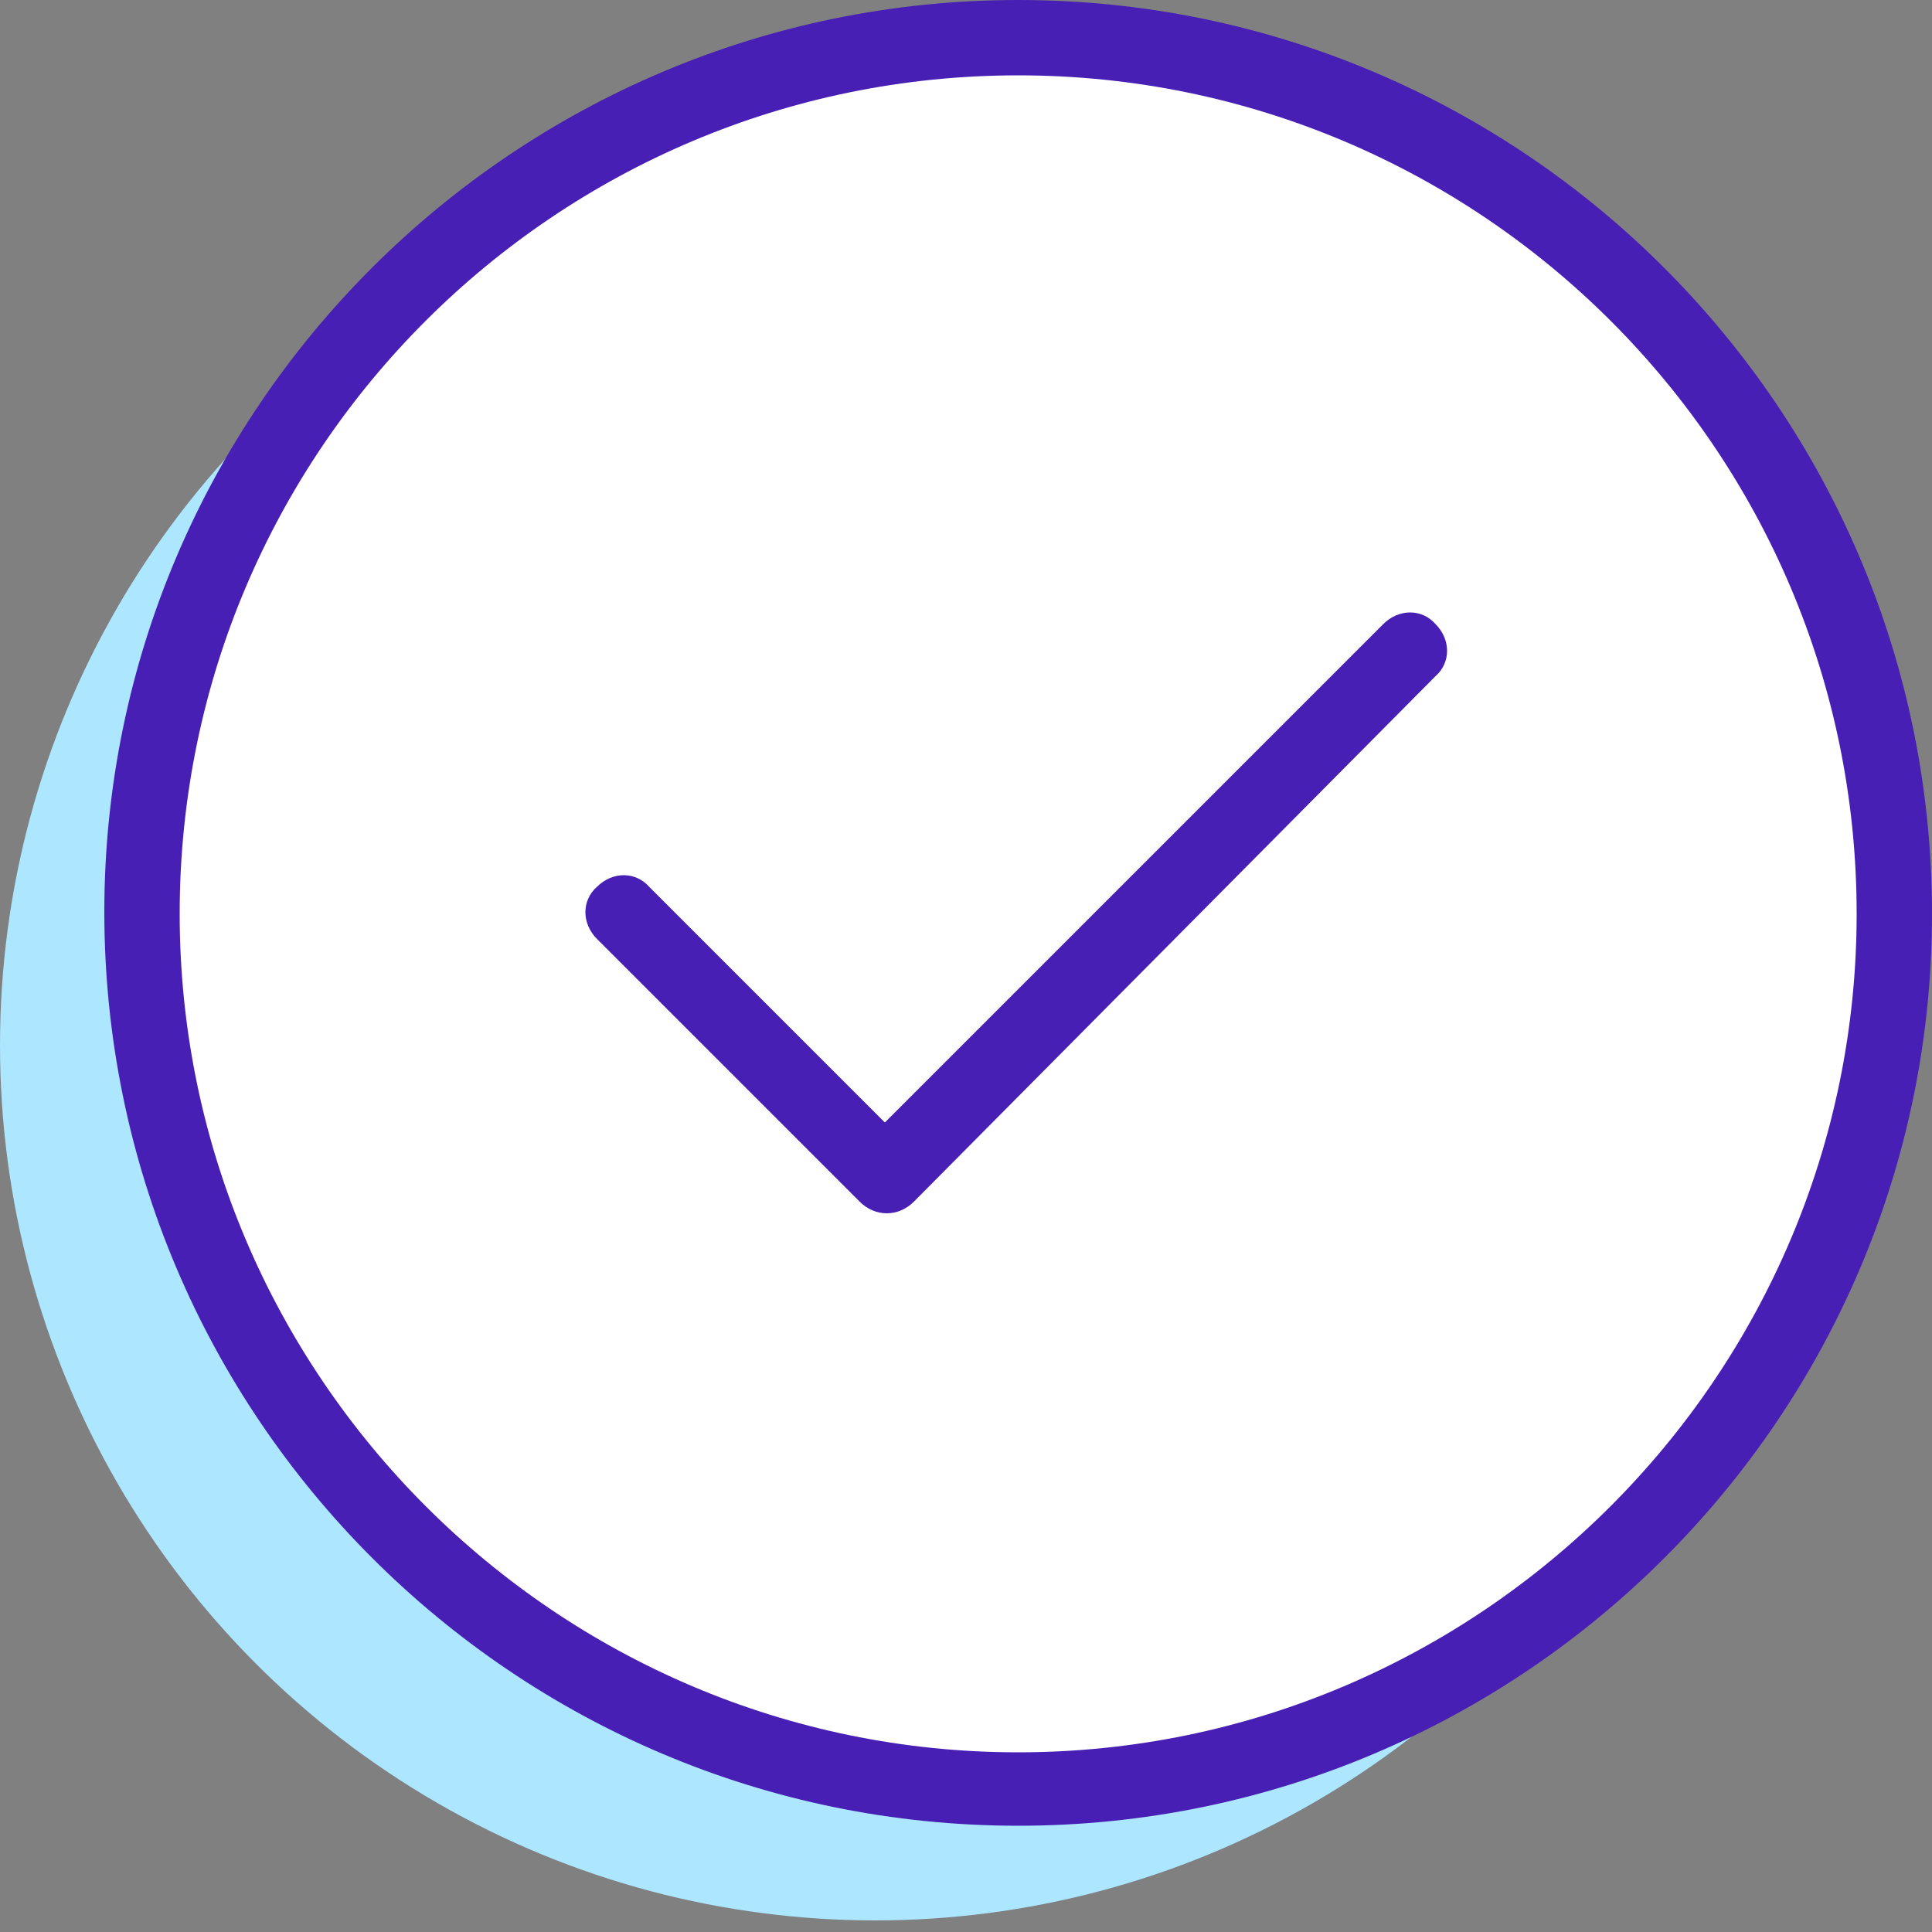
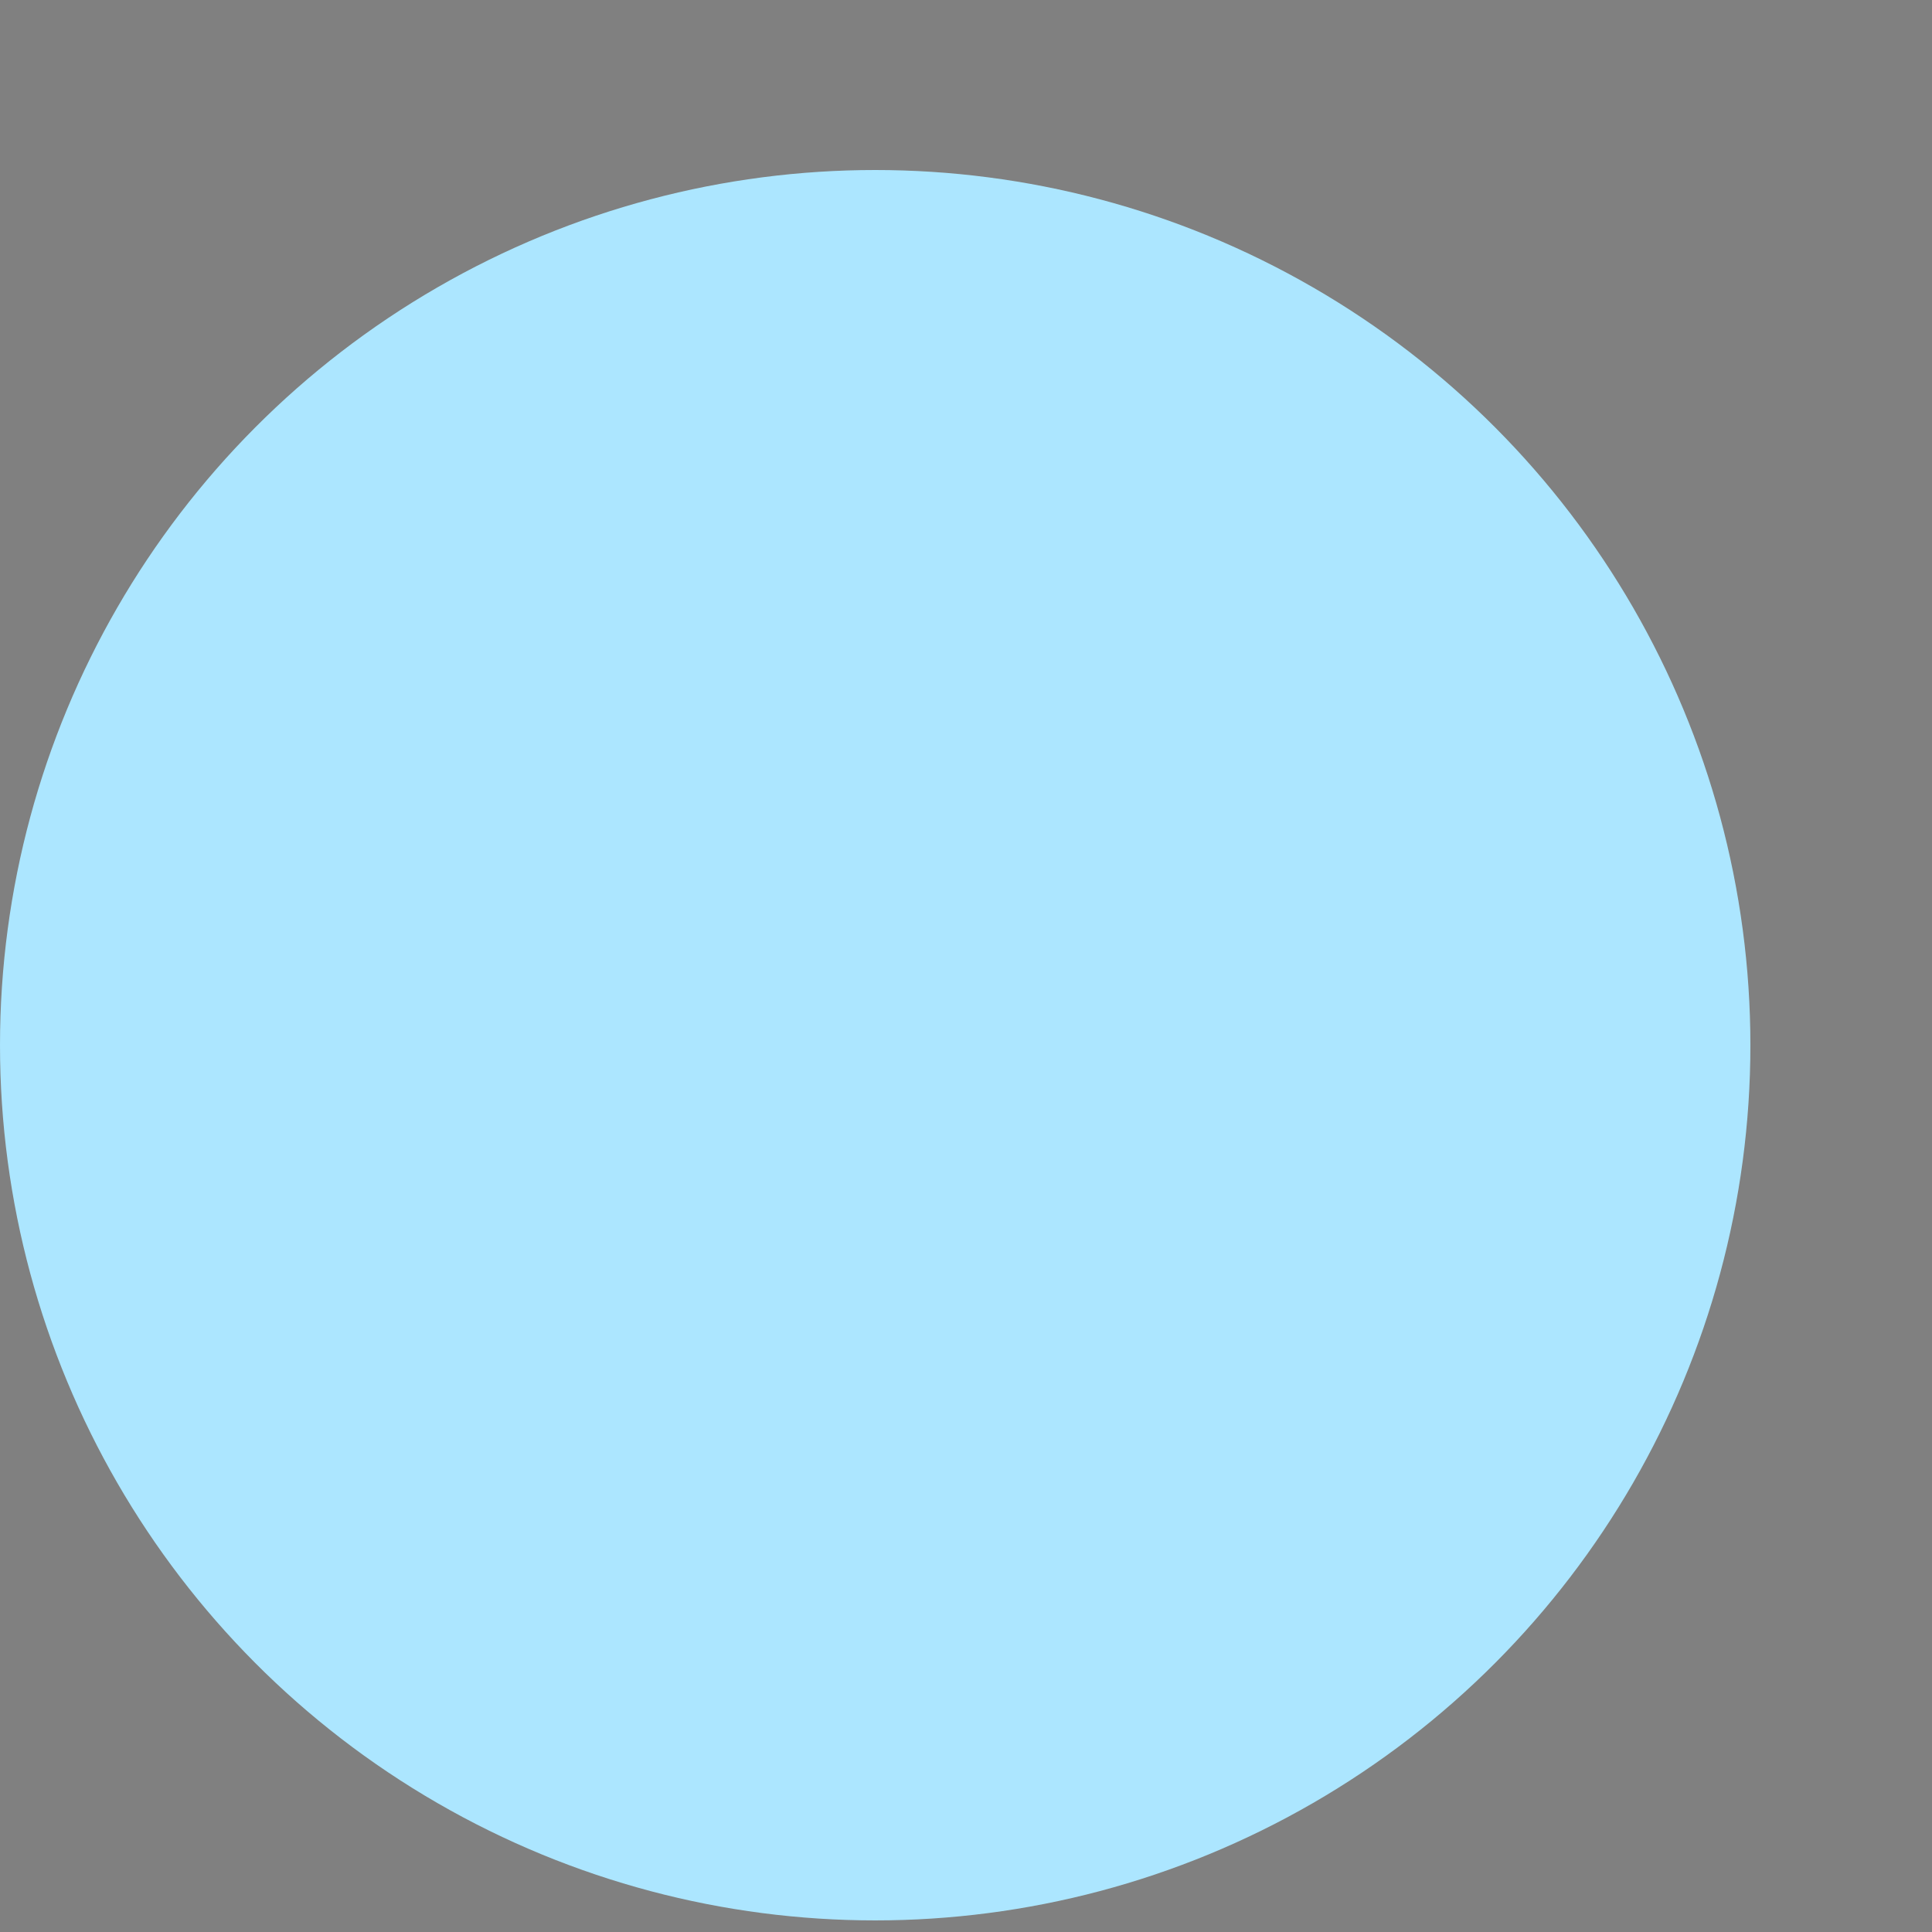
<svg xmlns="http://www.w3.org/2000/svg" version="1.1" id="Layer_1" x="0px" y="0px" viewBox="0 0 100 100" style="enable-background:new 0 0 100 100;" xml:space="preserve">
  <rect x="0" y="0" width="100" height="100" fill="#808080" stroke="none" />
  <style type="text/css">
	.st0{fill:#ACE6FF;}
	.st1{fill:#FFFFFF;}
	.st2{fill:#471FB4;}
</style>
  <circle class="st0" cx="45.3" cy="54.1" r="45.3" />
-   <circle class="st1" cx="52.7" cy="47.3" r="45.3" />
-   <path class="st2" d="M52.7,94.5c-26.1,0-47.3-21.2-47.3-47.3C5.4,21.2,26.6,0,52.7,0C78.8,0,100,21.2,100,47.3  C100,73.3,78.8,94.5,52.7,94.5z M52.7,3.9C28.8,3.9,9.3,23.3,9.3,47.3c0,23.9,19.5,43.4,43.4,43.4c23.9,0,43.4-19.5,43.4-43.4  C96.1,23.3,76.6,3.9,52.7,3.9z M45.9,62.8c-0.5,0-1-0.2-1.4-0.6L30.9,48.6c-0.8-0.8-0.8-2,0-2.7c0.8-0.8,2-0.8,2.7,0l12.2,12.2  l25.8-25.8c0.8-0.8,2-0.8,2.7,0c0.8,0.8,0.8,2,0,2.7L47.3,62.2C46.9,62.6,46.4,62.8,45.9,62.8z" />
</svg>